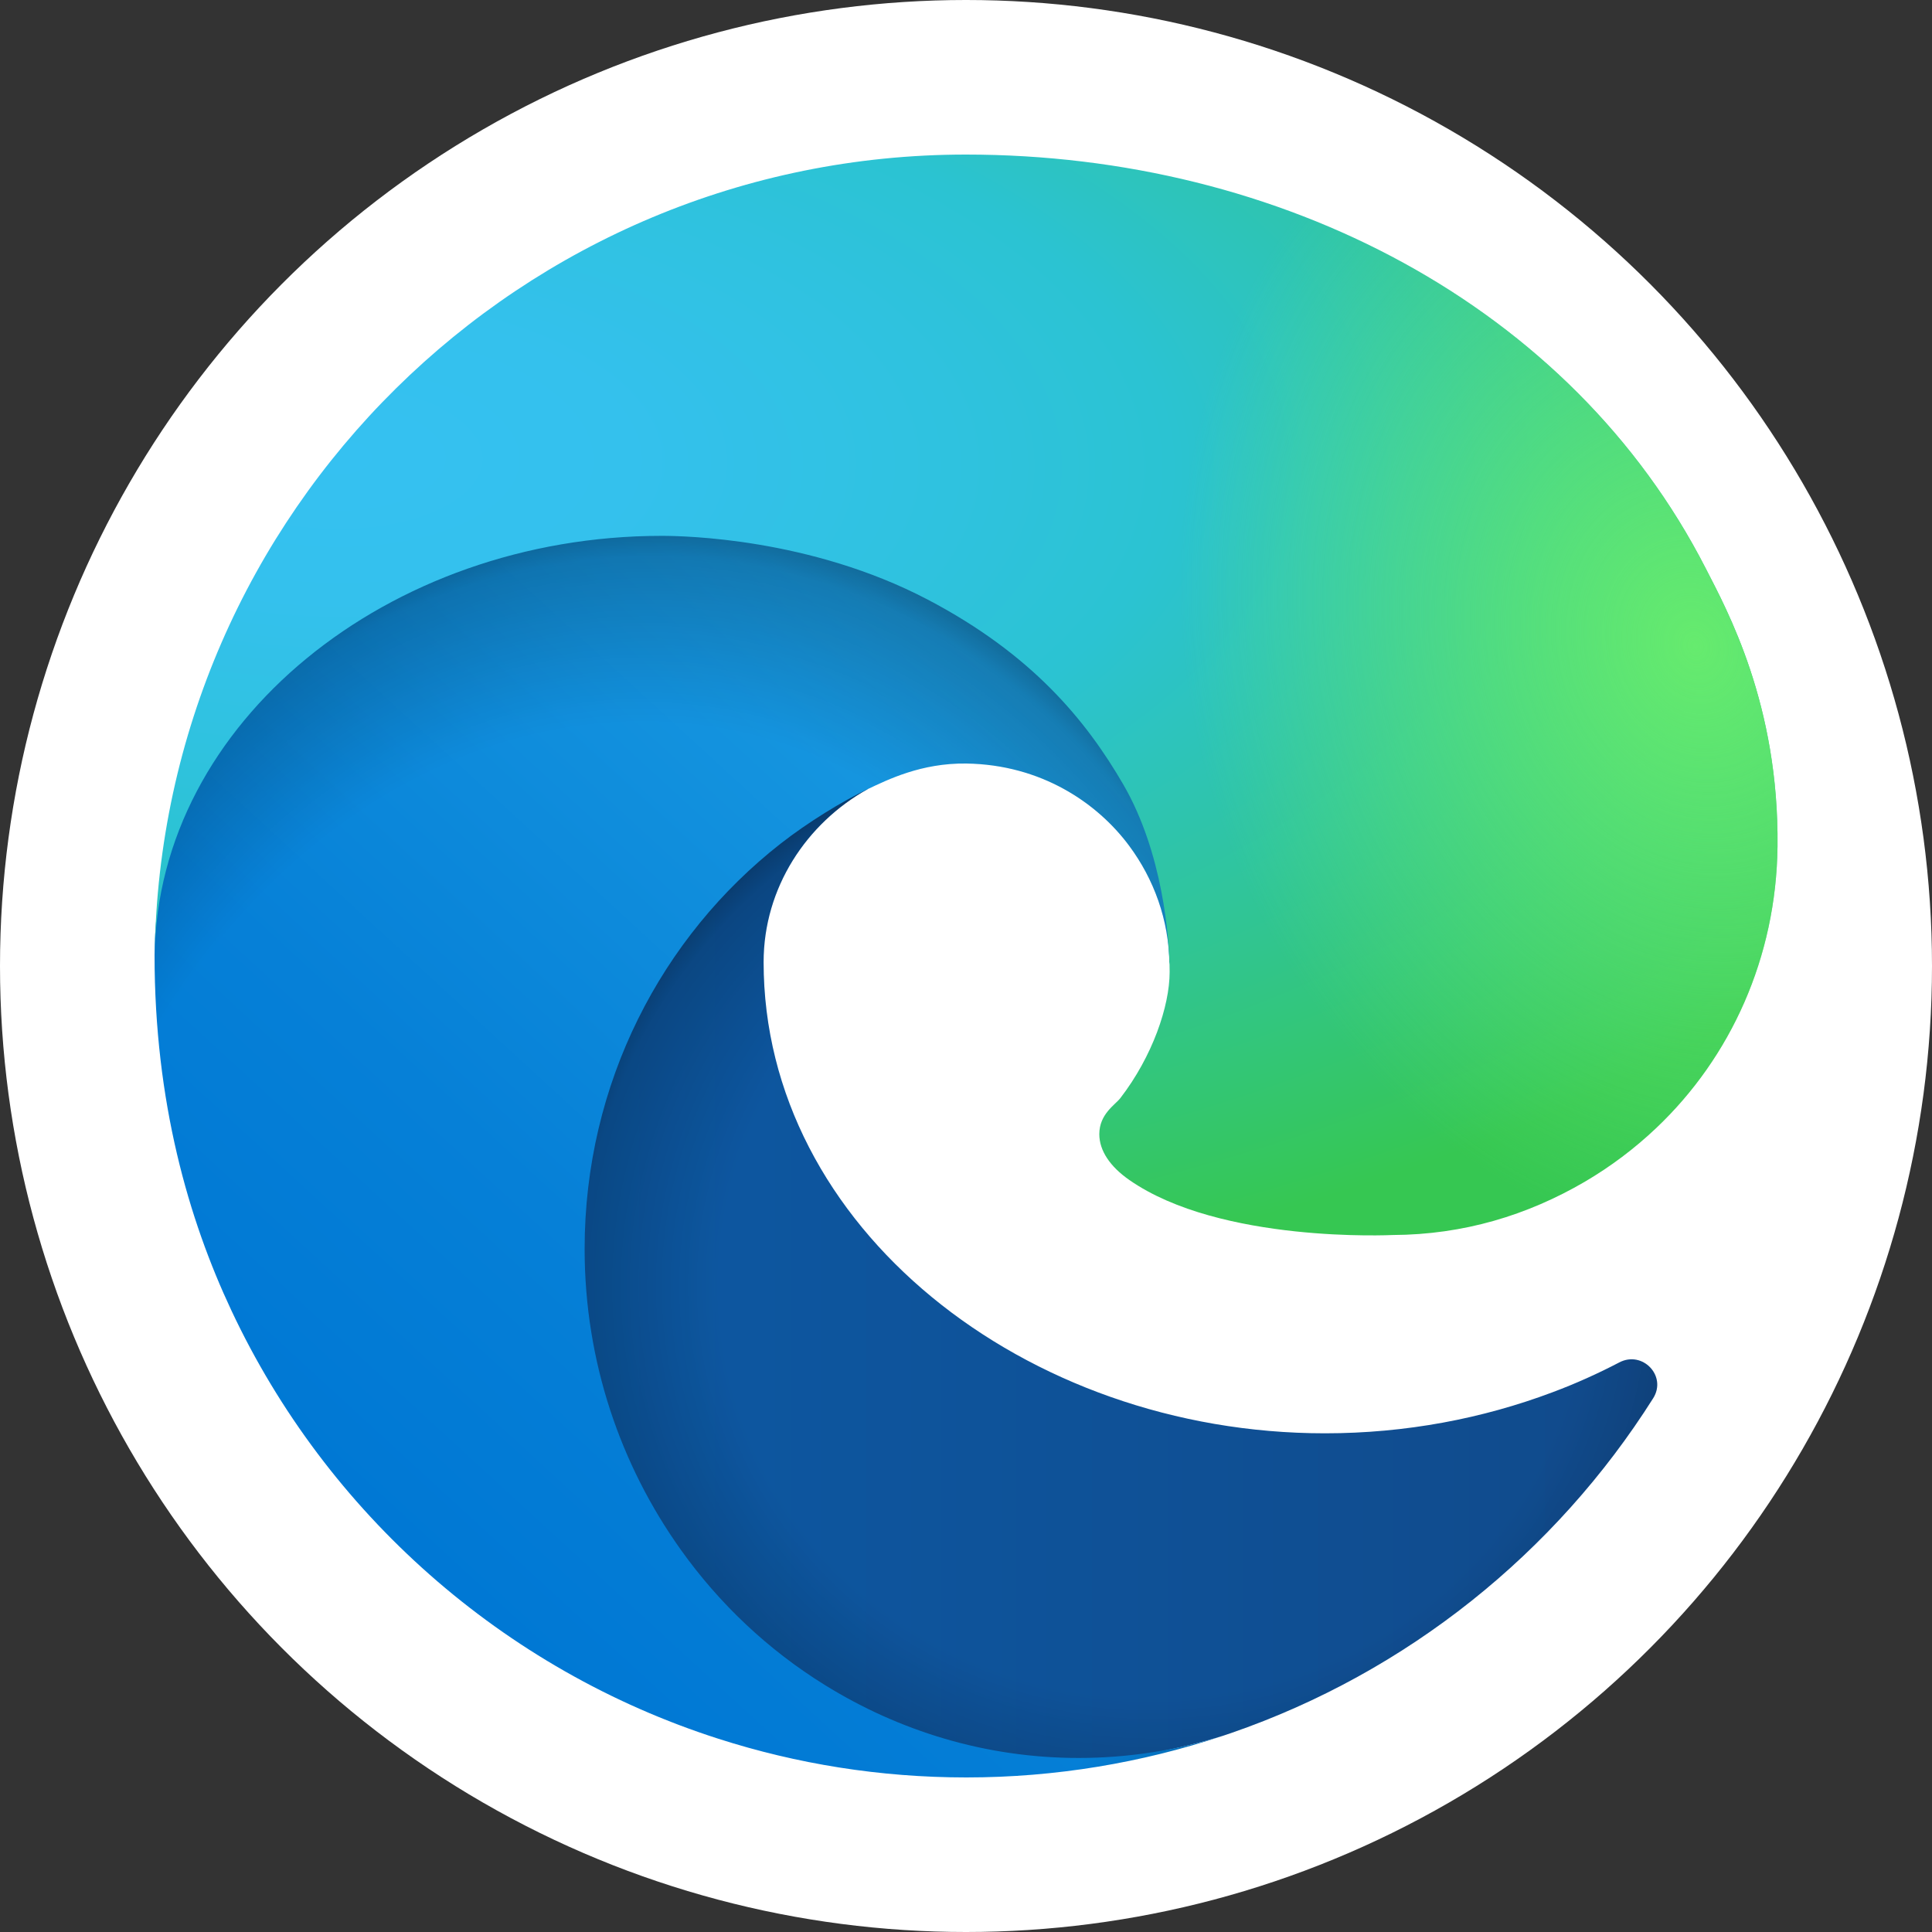
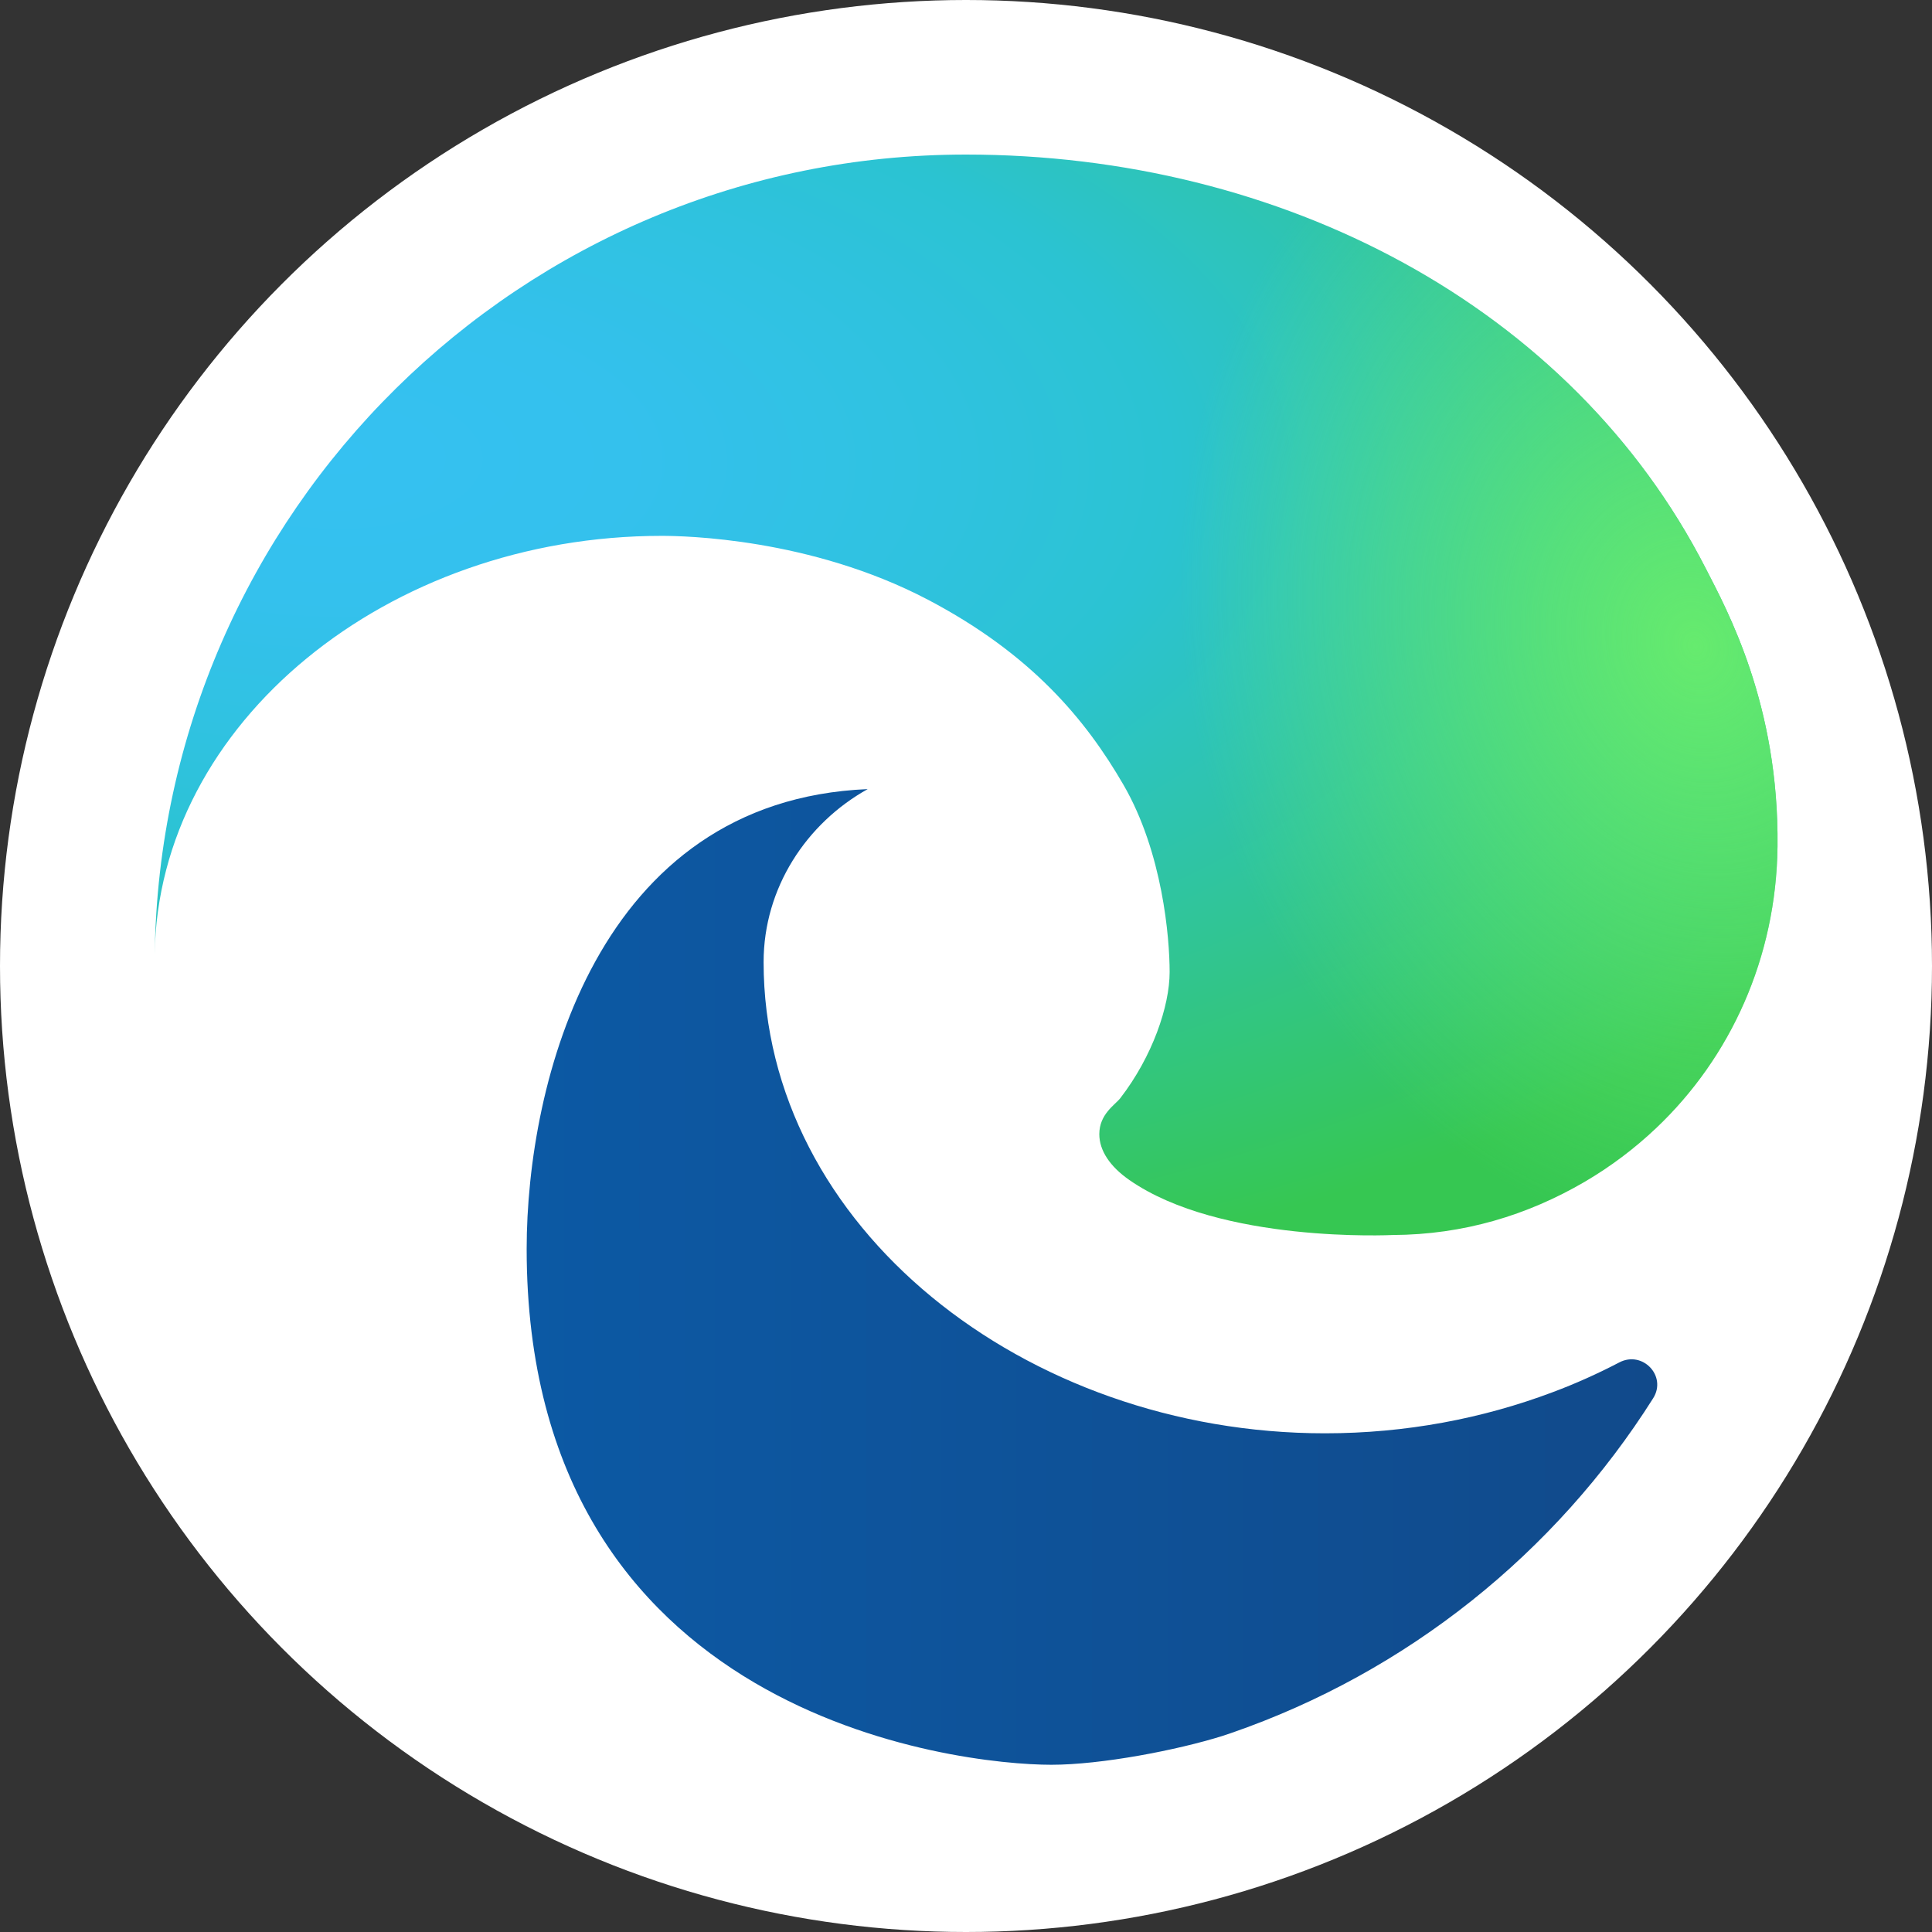
<svg xmlns="http://www.w3.org/2000/svg" width="25" height="25" viewBox="0 0 25 25" fill="none">
  <rect x="0" y="0" width="25" height="25" fill="#333333" stroke="none" />
  <circle cx="12.5" cy="12.5" r="12.5" fill="white" />
  <path d="M20.953 17.63C20.677 17.774 20.389 17.904 20.089 18.016C19.188 18.355 18.194 18.547 17.144 18.547C13.262 18.547 9.881 15.876 9.881 12.45C9.881 11.486 10.438 10.651 11.228 10.211C7.718 10.358 6.815 14.018 6.815 16.161C6.815 22.221 12.401 22.836 13.604 22.836C14.253 22.836 15.232 22.647 15.822 22.462C15.858 22.45 15.893 22.438 15.929 22.426C18.206 21.64 20.128 20.095 21.392 18.093C21.573 17.805 21.254 17.472 20.953 17.63Z" fill="url(#paint0_linear)" />
-   <path opacity="0.35" d="M20.953 17.63C20.677 17.774 20.389 17.904 20.089 18.016C19.188 18.355 18.194 18.547 17.144 18.547C13.262 18.547 9.881 15.876 9.881 12.45C9.881 11.486 10.438 10.651 11.228 10.211C7.718 10.358 6.815 14.018 6.815 16.161C6.815 22.221 12.401 22.836 13.604 22.836C14.253 22.836 15.232 22.647 15.822 22.462C15.858 22.45 15.893 22.438 15.929 22.426C18.206 21.64 20.128 20.095 21.392 18.093C21.573 17.805 21.254 17.472 20.953 17.63Z" fill="url(#paint1_radial)" />
-   <path d="M10.672 21.803C9.942 21.351 9.309 20.755 8.807 20.05C8.03 18.959 7.565 17.618 7.565 16.161C7.565 14.018 8.563 12.119 10.102 10.916C10.451 10.643 10.899 10.367 11.229 10.211C11.485 10.09 11.922 9.872 12.504 9.88C13.468 9.894 14.196 10.385 14.611 10.944C14.929 11.372 15.126 11.901 15.132 12.474C15.133 12.457 17.139 5.944 8.566 5.944C4.965 5.944 2 9.363 2 12.36C2 14.262 2.441 15.78 2.994 16.957C4.224 19.578 6.506 21.606 9.298 22.5C10.308 22.824 11.385 23 12.504 23C13.664 23 14.778 22.809 15.822 22.462C15.232 22.647 14.607 22.748 13.958 22.748C12.755 22.748 11.633 22.399 10.672 21.803Z" fill="url(#paint2_linear)" />
-   <path opacity="0.41" d="M10.672 21.803C9.942 21.351 9.309 20.755 8.807 20.05C8.03 18.959 7.565 17.618 7.565 16.161C7.565 14.018 8.563 12.119 10.102 10.916C10.451 10.643 10.899 10.367 11.229 10.211C11.485 10.09 11.922 9.872 12.504 9.88C13.468 9.894 14.196 10.385 14.611 10.944C14.929 11.372 15.126 11.901 15.132 12.474C15.133 12.457 17.139 5.944 8.566 5.944C4.965 5.944 2 9.363 2 12.36C2 14.262 2.441 15.78 2.994 16.957C4.224 19.578 6.506 21.606 9.298 22.5C10.308 22.824 11.385 23 12.504 23C13.664 23 14.778 22.809 15.822 22.462C15.232 22.647 14.607 22.748 13.958 22.748C12.755 22.748 11.633 22.399 10.672 21.803Z" fill="url(#paint3_radial)" />
  <path d="M14.496 14.211C14.429 14.297 14.225 14.416 14.225 14.676C14.225 14.889 14.364 15.095 14.612 15.268C15.792 16.092 18.015 15.981 18.021 15.981C18.939 15.977 19.765 15.725 20.505 15.293C20.841 15.096 21.152 14.862 21.433 14.595C22.397 13.68 22.984 12.389 23.001 10.955C23.022 9.117 22.348 7.894 22.071 7.353C20.332 3.955 16.58 2 12.499 2C6.748 2 2.079 6.622 2.002 12.352C2.041 9.355 5.02 6.934 8.561 6.934C8.849 6.934 10.486 6.962 12.007 7.76C13.347 8.464 14.05 9.313 14.538 10.156C15.045 11.032 15.135 12.137 15.135 12.578C15.135 13.019 14.913 13.671 14.496 14.211Z" fill="url(#paint4_radial)" />
  <path d="M14.496 14.211C14.429 14.297 14.225 14.416 14.225 14.676C14.225 14.889 14.364 15.095 14.612 15.268C15.792 16.092 18.015 15.981 18.021 15.981C18.939 15.977 19.765 15.725 20.505 15.293C20.841 15.096 21.152 14.862 21.433 14.595C22.397 13.68 22.984 12.389 23.001 10.955C23.022 9.117 22.348 7.894 22.071 7.353C20.332 3.955 16.58 2 12.499 2C6.748 2 2.079 6.622 2.002 12.352C2.041 9.355 5.02 6.934 8.561 6.934C8.849 6.934 10.486 6.962 12.007 7.76C13.347 8.464 14.05 9.313 14.538 10.156C15.045 11.032 15.135 12.137 15.135 12.578C15.135 13.019 14.913 13.671 14.496 14.211Z" fill="url(#paint5_radial)" />
  <defs>
    <linearGradient id="paint0_linear" x1="6.815" y1="16.524" x2="21.445" y2="16.524" gradientUnits="userSpaceOnUse">
      <stop stop-color="#0C59A4" />
      <stop offset="1" stop-color="#114A8B" />
    </linearGradient>
    <radialGradient id="paint1_radial" cx="0" cy="0" r="1" gradientUnits="userSpaceOnUse" gradientTransform="translate(14.896 16.633) scale(7.824 7.442)">
      <stop offset="0.717" stop-opacity="0" />
      <stop offset="0.946" stop-opacity="0.53" />
      <stop offset="1" />
    </radialGradient>
    <linearGradient id="paint2_linear" x1="14.528" y1="10.177" x2="5.39" y2="20.131" gradientUnits="userSpaceOnUse">
      <stop stop-color="#1B9DE2" />
      <stop offset="0.162" stop-color="#1595DF" />
      <stop offset="0.667" stop-color="#0680D7" />
      <stop offset="1" stop-color="#0078D4" />
    </linearGradient>
    <radialGradient id="paint3_radial" cx="0" cy="0" r="1" gradientUnits="userSpaceOnUse" gradientTransform="translate(7.849 18.297) rotate(-81.464) scale(11.75 9.468)">
      <stop offset="0.763" stop-opacity="0" />
      <stop offset="0.946" stop-opacity="0.5" />
      <stop offset="1" />
    </radialGradient>
    <radialGradient id="paint4_radial" cx="0" cy="0" r="1" gradientUnits="userSpaceOnUse" gradientTransform="translate(4.071 5.84) rotate(92.129) scale(16.606 35.367)">
      <stop stop-color="#35C1F1" />
      <stop offset="0.111" stop-color="#34C1ED" />
      <stop offset="0.232" stop-color="#2FC2DF" />
      <stop offset="0.314" stop-color="#2BC3D2" />
      <stop offset="0.673" stop-color="#36C752" />
    </radialGradient>
    <radialGradient id="paint5_radial" cx="0" cy="0" r="1" gradientUnits="userSpaceOnUse" gradientTransform="translate(21.891 8.364) rotate(73.675) scale(7.985 6.519)">
      <stop stop-color="#66EB6E" />
      <stop offset="1" stop-color="#66EB6E" stop-opacity="0" />
    </radialGradient>
  </defs>
</svg>